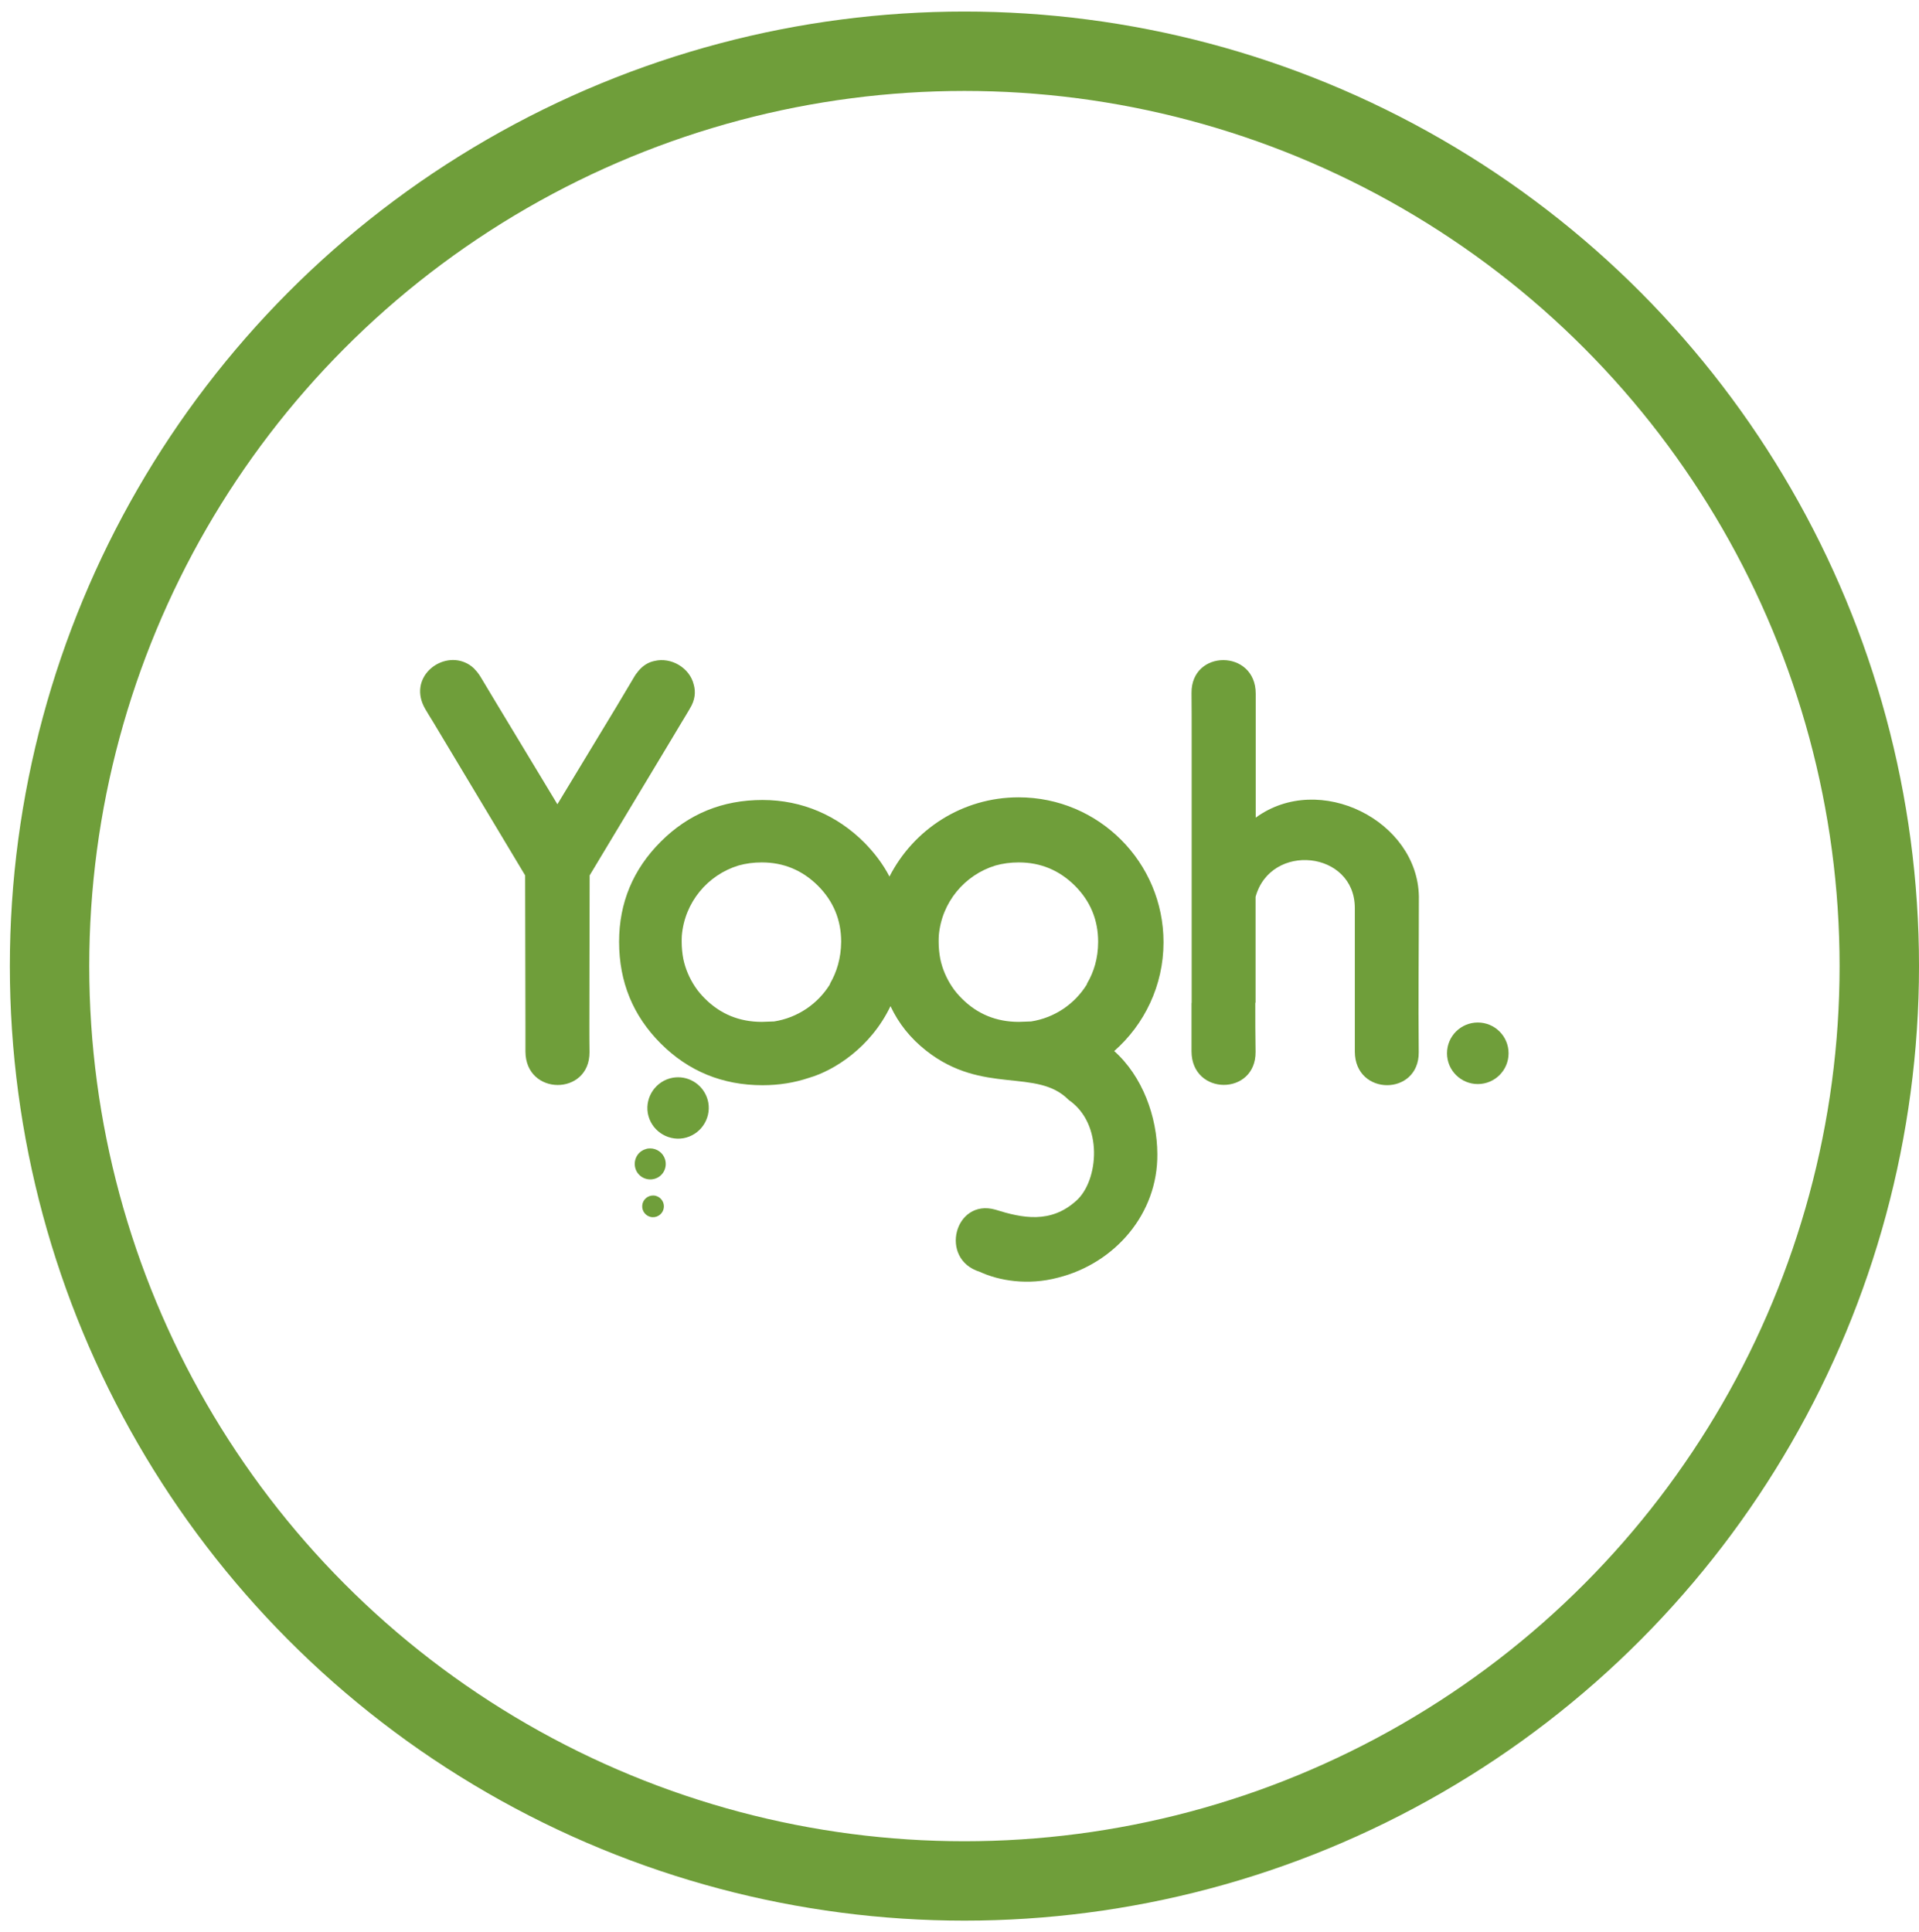
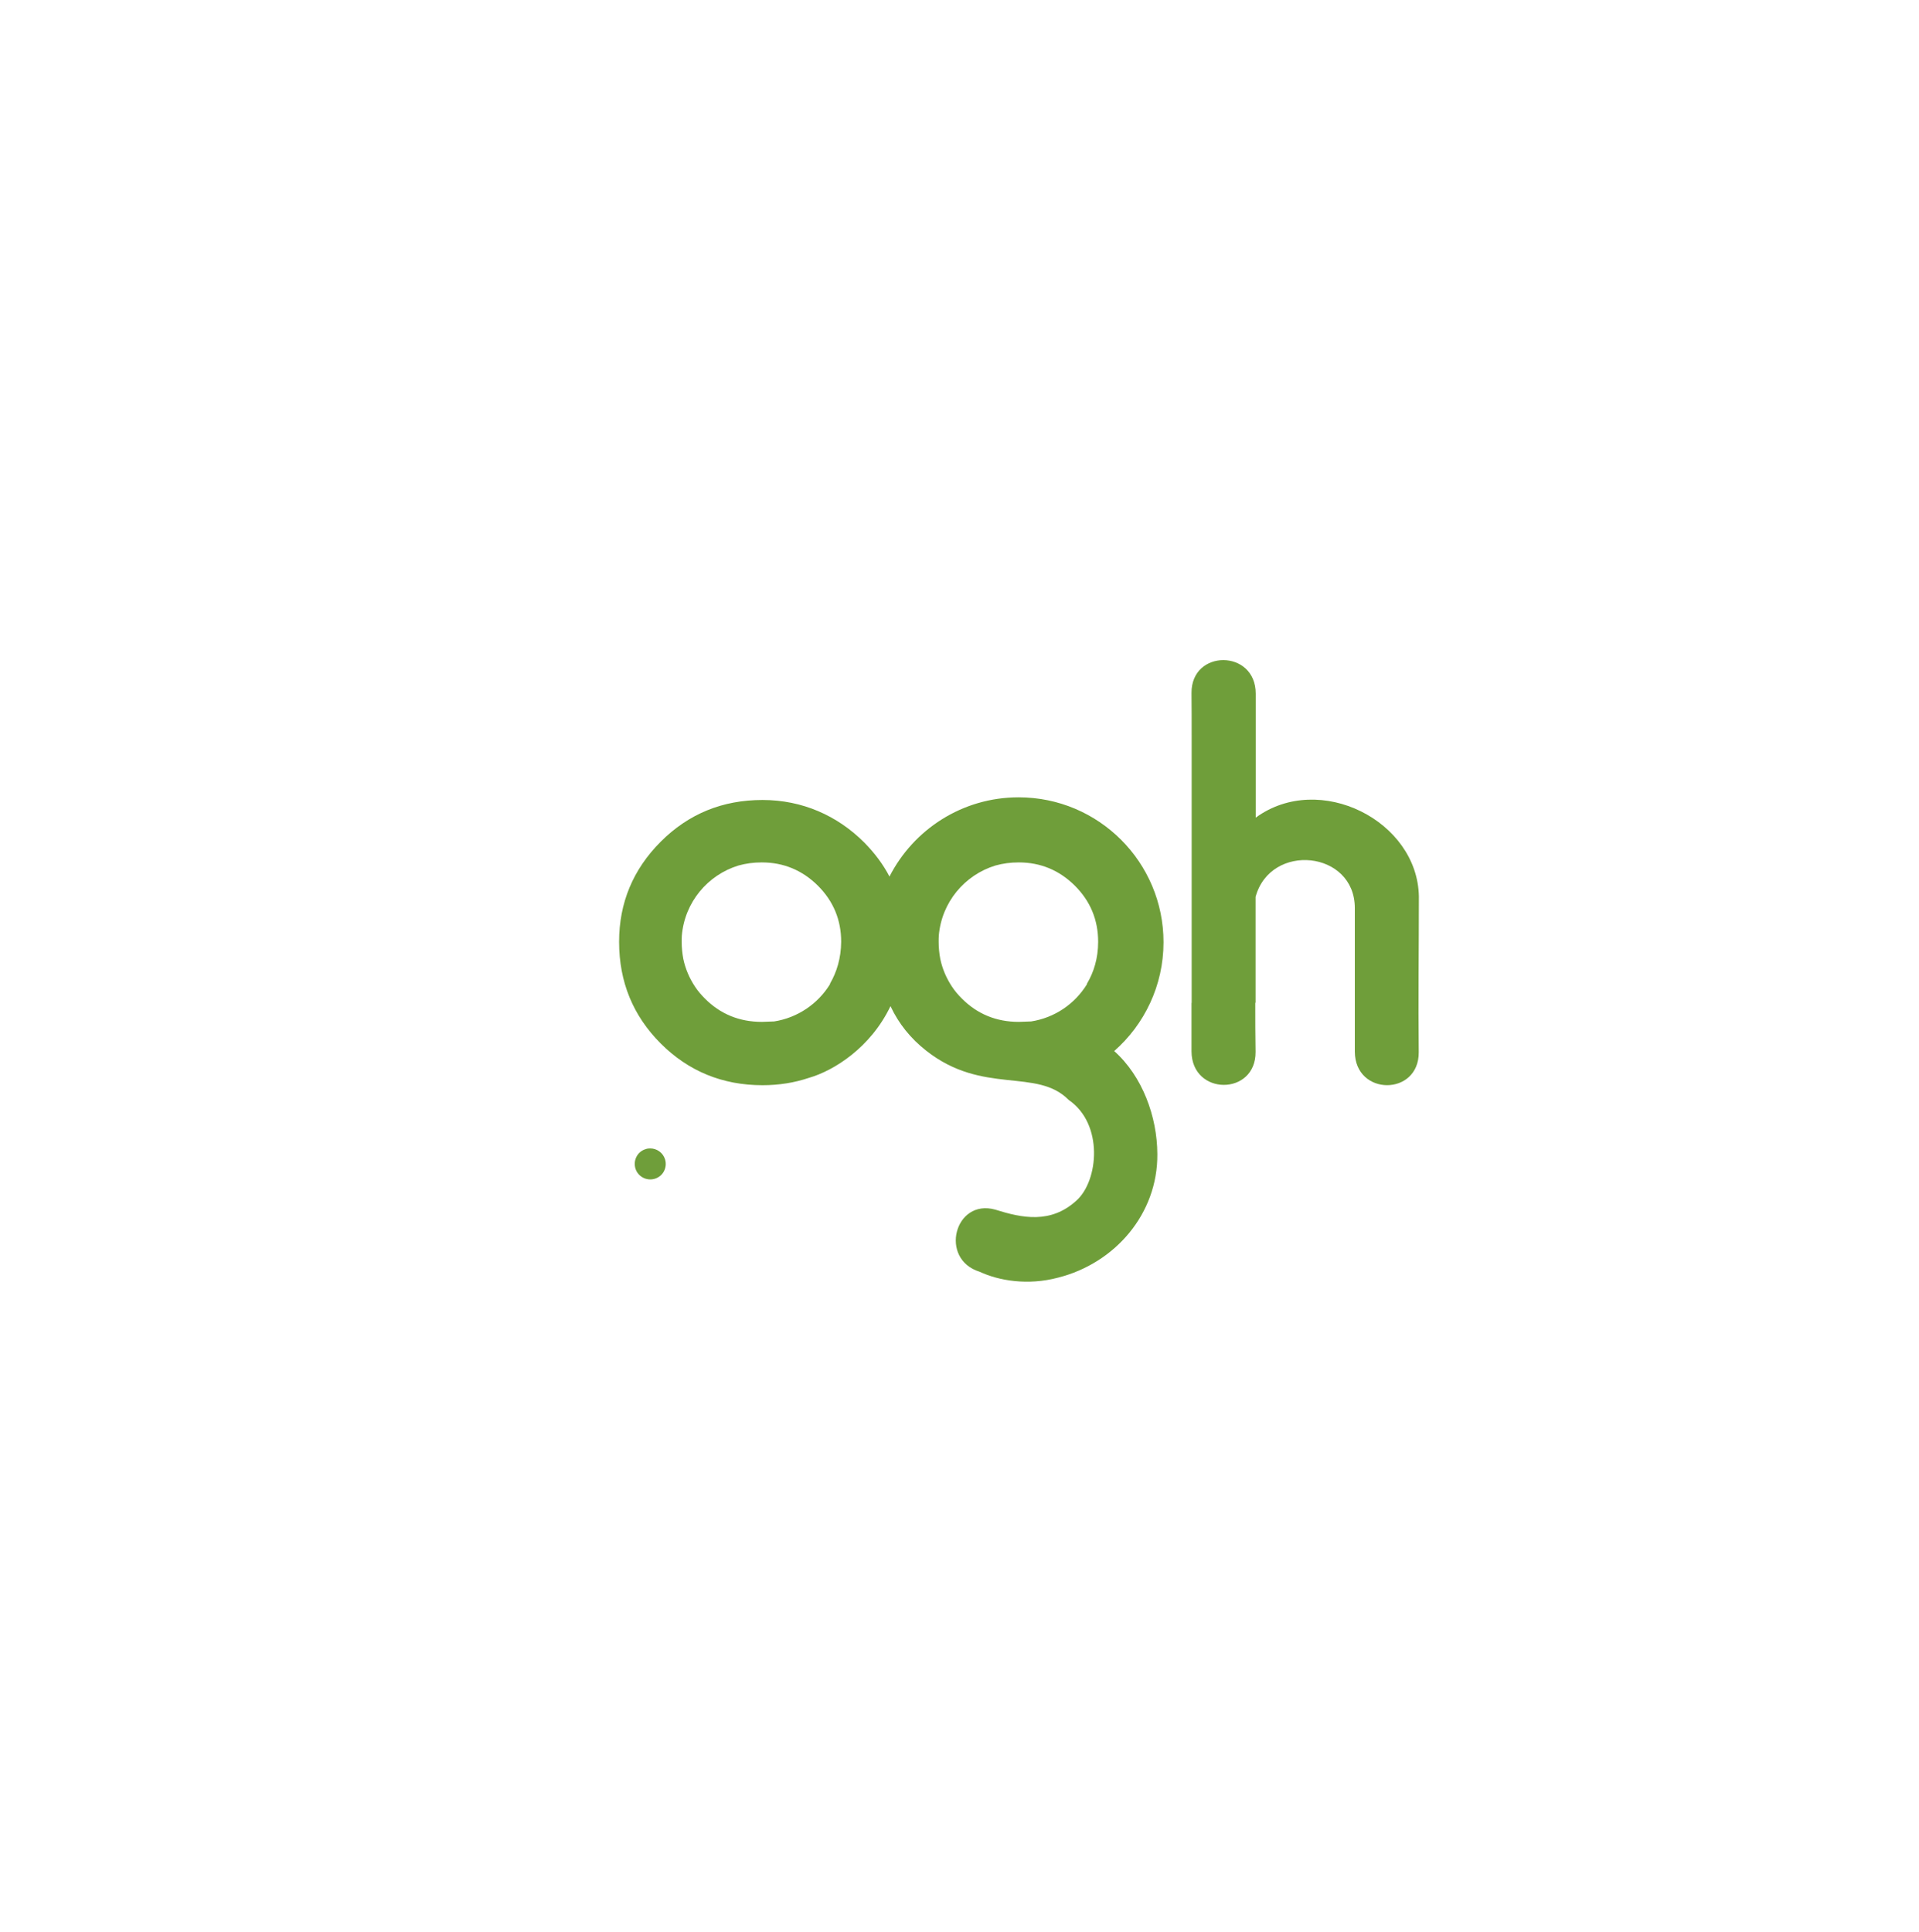
<svg xmlns="http://www.w3.org/2000/svg" width="145" height="146" viewBox="0 0 145 146" fill="none">
-   <circle cx="72.872" cy="73" r="69.128" stroke="#6F9E3A" stroke-width="6" />
  <path d="M84.189 79.42C86.47 77.417 87.916 74.468 87.916 71.197C87.916 65.155 83.02 60.248 76.967 60.248C72.705 60.248 69.022 62.684 67.209 66.234C66.73 65.31 66.085 64.454 65.306 63.663C63.281 61.638 60.632 60.448 57.617 60.448C54.59 60.448 52.031 61.494 49.928 63.597C47.836 65.689 46.779 68.215 46.779 71.163C46.779 74.19 47.825 76.749 49.928 78.852C52.02 80.944 54.59 82.001 57.617 82.001C58.863 82.001 60.032 81.812 61.122 81.445C63.014 80.9 65.784 79.164 67.287 76.026C67.898 77.339 68.8 78.463 69.99 79.397C74.274 82.769 78.347 80.666 80.75 83.114C83.399 84.928 83.009 89.212 81.34 90.714C79.393 92.494 77.223 92.038 75.209 91.404C72.138 90.536 70.925 95.142 74.03 96.1C75.487 96.778 77.668 97.145 79.938 96.544C84.233 95.465 87.493 91.726 87.449 87.198C87.438 84.382 86.325 81.323 84.189 79.42ZM62.724 74.312L62.702 74.39C61.79 75.859 60.265 76.905 58.496 77.183C58.207 77.194 57.895 77.205 57.561 77.216C55.87 77.216 54.434 76.627 53.266 75.458C52.977 75.169 52.721 74.869 52.51 74.546C52.098 73.923 51.786 73.211 51.63 72.454C51.553 72.042 51.508 71.608 51.508 71.163C51.508 71.007 51.508 70.852 51.519 70.696C51.731 68.181 53.466 66.112 55.803 65.399C56.359 65.244 56.938 65.166 57.561 65.166C59.208 65.166 60.621 65.755 61.801 66.924C62.969 68.092 63.559 69.505 63.559 71.163C63.548 72.421 63.214 73.467 62.724 74.312ZM82.141 74.312L82.119 74.39C81.207 75.859 79.693 76.905 77.913 77.183C77.624 77.194 77.312 77.205 76.978 77.216C75.287 77.216 73.852 76.627 72.683 75.458C72.394 75.169 72.138 74.869 71.927 74.546C71.515 73.923 71.203 73.211 71.047 72.454C70.97 72.042 70.925 71.608 70.925 71.163C70.925 71.007 70.925 70.852 70.936 70.696C71.148 68.181 72.883 66.112 75.22 65.399C75.776 65.244 76.355 65.166 76.978 65.166C78.625 65.166 80.038 65.755 81.218 66.924C82.386 68.092 82.976 69.505 82.976 71.163C82.976 72.421 82.642 73.467 82.141 74.312Z" fill="#6F9E3A" />
-   <path d="M90.042 75.781V55.574V55.518C90.042 54.472 90.042 53.426 90.031 52.369C89.998 49.042 94.882 49.042 94.882 52.414V54.973V55.73V61.783C99.701 58.267 107.122 62.028 107.211 67.747C107.211 71.542 107.156 75.636 107.2 79.509C107.223 82.836 102.382 82.836 102.371 79.464V68.615C102.371 64.276 96.006 63.63 94.871 67.77V75.77H94.849C94.849 76.883 94.849 78.363 94.871 79.487C94.894 82.814 90.042 82.814 90.031 79.442V75.781H90.042Z" fill="#6F9E3A" />
-   <path fill-rule="evenodd" clip-rule="evenodd" d="M111.663 77.263C112.943 77.263 113.988 78.297 113.988 79.588C113.988 80.868 112.954 81.914 111.663 81.914C110.383 81.914 109.337 80.879 109.337 79.588C109.337 78.297 110.383 77.263 111.663 77.263Z" fill="#6F9E3A" />
-   <path fill-rule="evenodd" clip-rule="evenodd" d="M46.535 53.472L42.117 60.772L37.488 53.105L36.353 51.213C36.209 50.969 36.053 50.757 35.875 50.579C35.864 50.557 35.852 50.546 35.841 50.535L35.819 50.512C35.608 50.312 35.374 50.156 35.129 50.056C33.249 49.244 30.79 51.247 32.125 53.561C32.303 53.873 32.514 54.207 32.726 54.551L39.68 66.146L39.703 77.529V79.454C39.714 82.826 44.565 82.815 44.543 79.499C44.532 78.842 44.532 78.186 44.532 77.529L44.554 66.146L50.663 55.987L51.475 54.629C51.72 54.218 51.965 53.828 52.109 53.572C52.12 53.561 52.12 53.55 52.12 53.539L52.132 53.528C52.521 52.905 52.577 52.282 52.421 51.736C52.12 50.468 50.718 49.633 49.45 49.945C49.005 50.034 48.593 50.279 48.248 50.69C48.115 50.846 47.992 51.013 47.881 51.213L46.535 53.472Z" fill="#6F9E3A" />
-   <path fill-rule="evenodd" clip-rule="evenodd" d="M49.283 91.973C48.827 91.939 48.493 91.539 48.527 91.094C48.56 90.638 48.961 90.304 49.406 90.337C49.862 90.371 50.196 90.771 50.162 91.216C50.129 91.672 49.728 92.006 49.283 91.973Z" fill="#6F9E3A" />
+   <path d="M90.042 75.781V55.574V55.518C90.042 54.472 90.042 53.426 90.031 52.369C89.998 49.042 94.882 49.042 94.882 52.414V54.973V61.783C99.701 58.267 107.122 62.028 107.211 67.747C107.211 71.542 107.156 75.636 107.2 79.509C107.223 82.836 102.382 82.836 102.371 79.464V68.615C102.371 64.276 96.006 63.63 94.871 67.77V75.77H94.849C94.849 76.883 94.849 78.363 94.871 79.487C94.894 82.814 90.042 82.814 90.031 79.442V75.781H90.042Z" fill="#6F9E3A" />
  <path d="M48.782 86.831C48.159 87.02 47.825 87.677 48.015 88.3C48.204 88.912 48.86 89.257 49.483 89.067C50.106 88.878 50.44 88.222 50.251 87.599C50.095 87.098 49.628 86.775 49.127 86.775C49.016 86.775 48.905 86.786 48.782 86.831Z" fill="#6F9E3A" />
-   <path d="M50.841 81.434C49.583 81.657 48.738 82.858 48.949 84.116C49.172 85.373 50.373 86.219 51.631 86.007C52.888 85.785 53.734 84.583 53.522 83.326C53.322 82.202 52.343 81.401 51.241 81.401C51.108 81.401 50.974 81.412 50.841 81.434Z" fill="#6F9E3A" />
</svg>